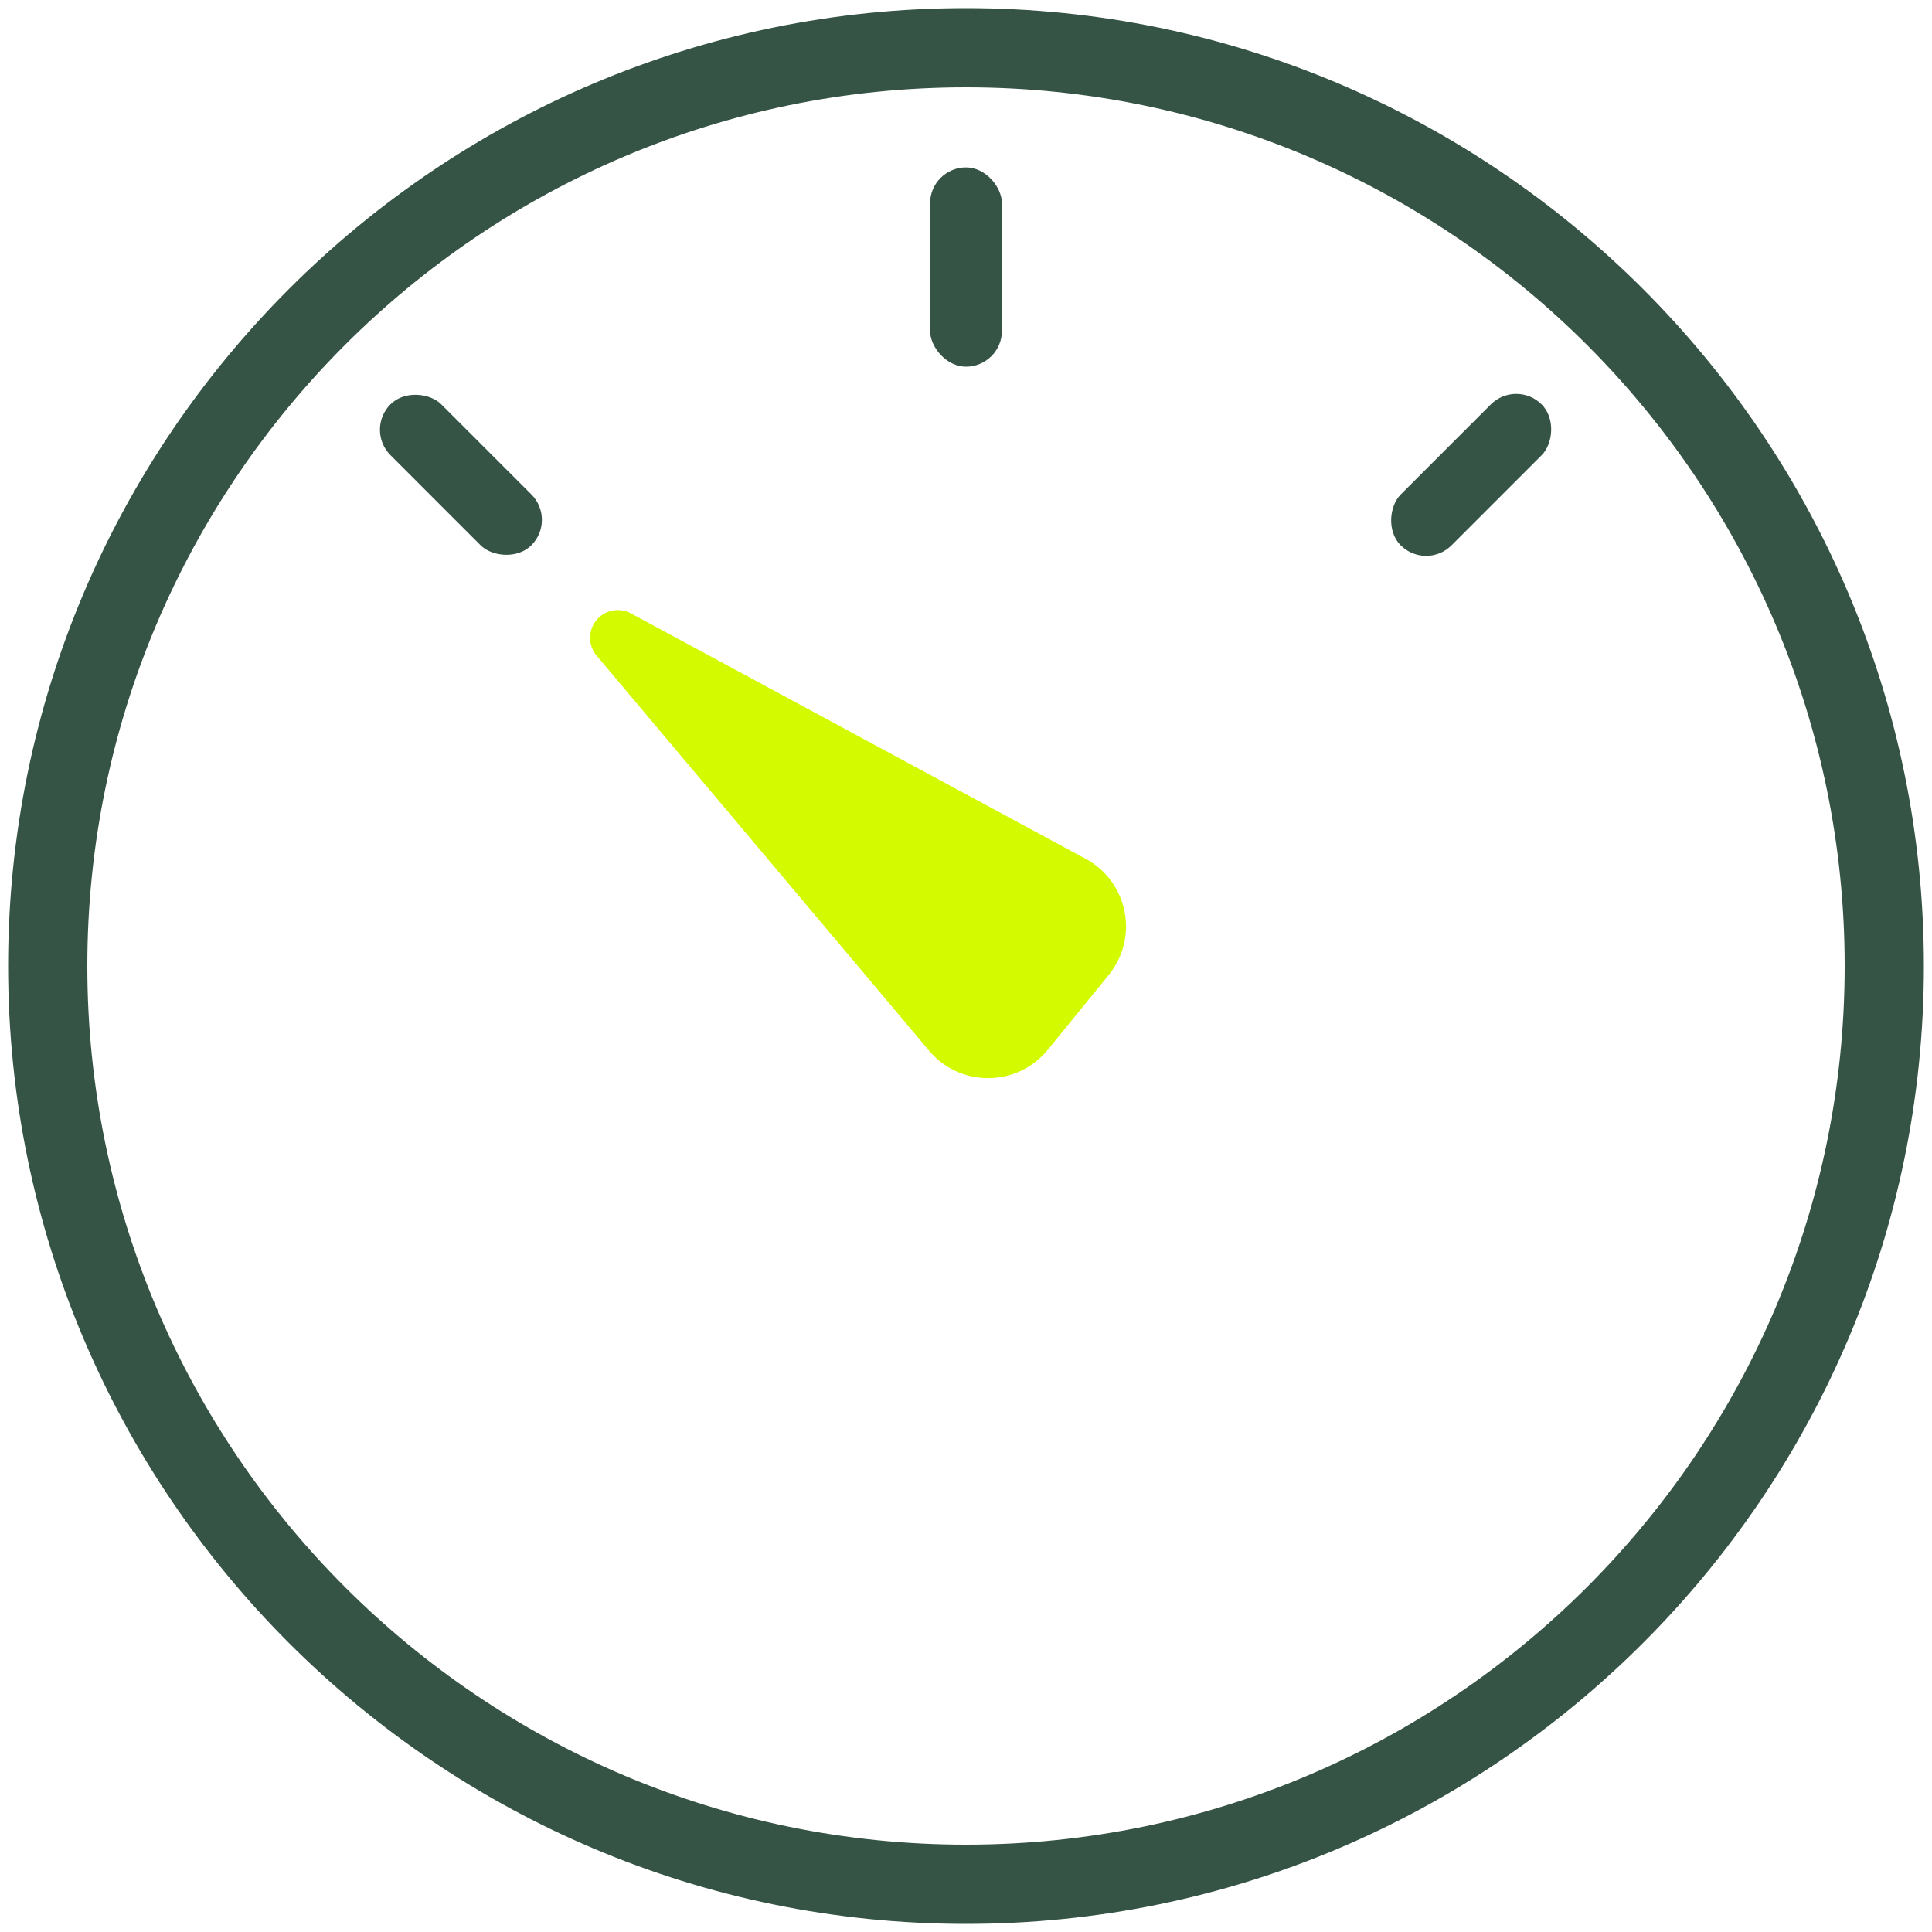
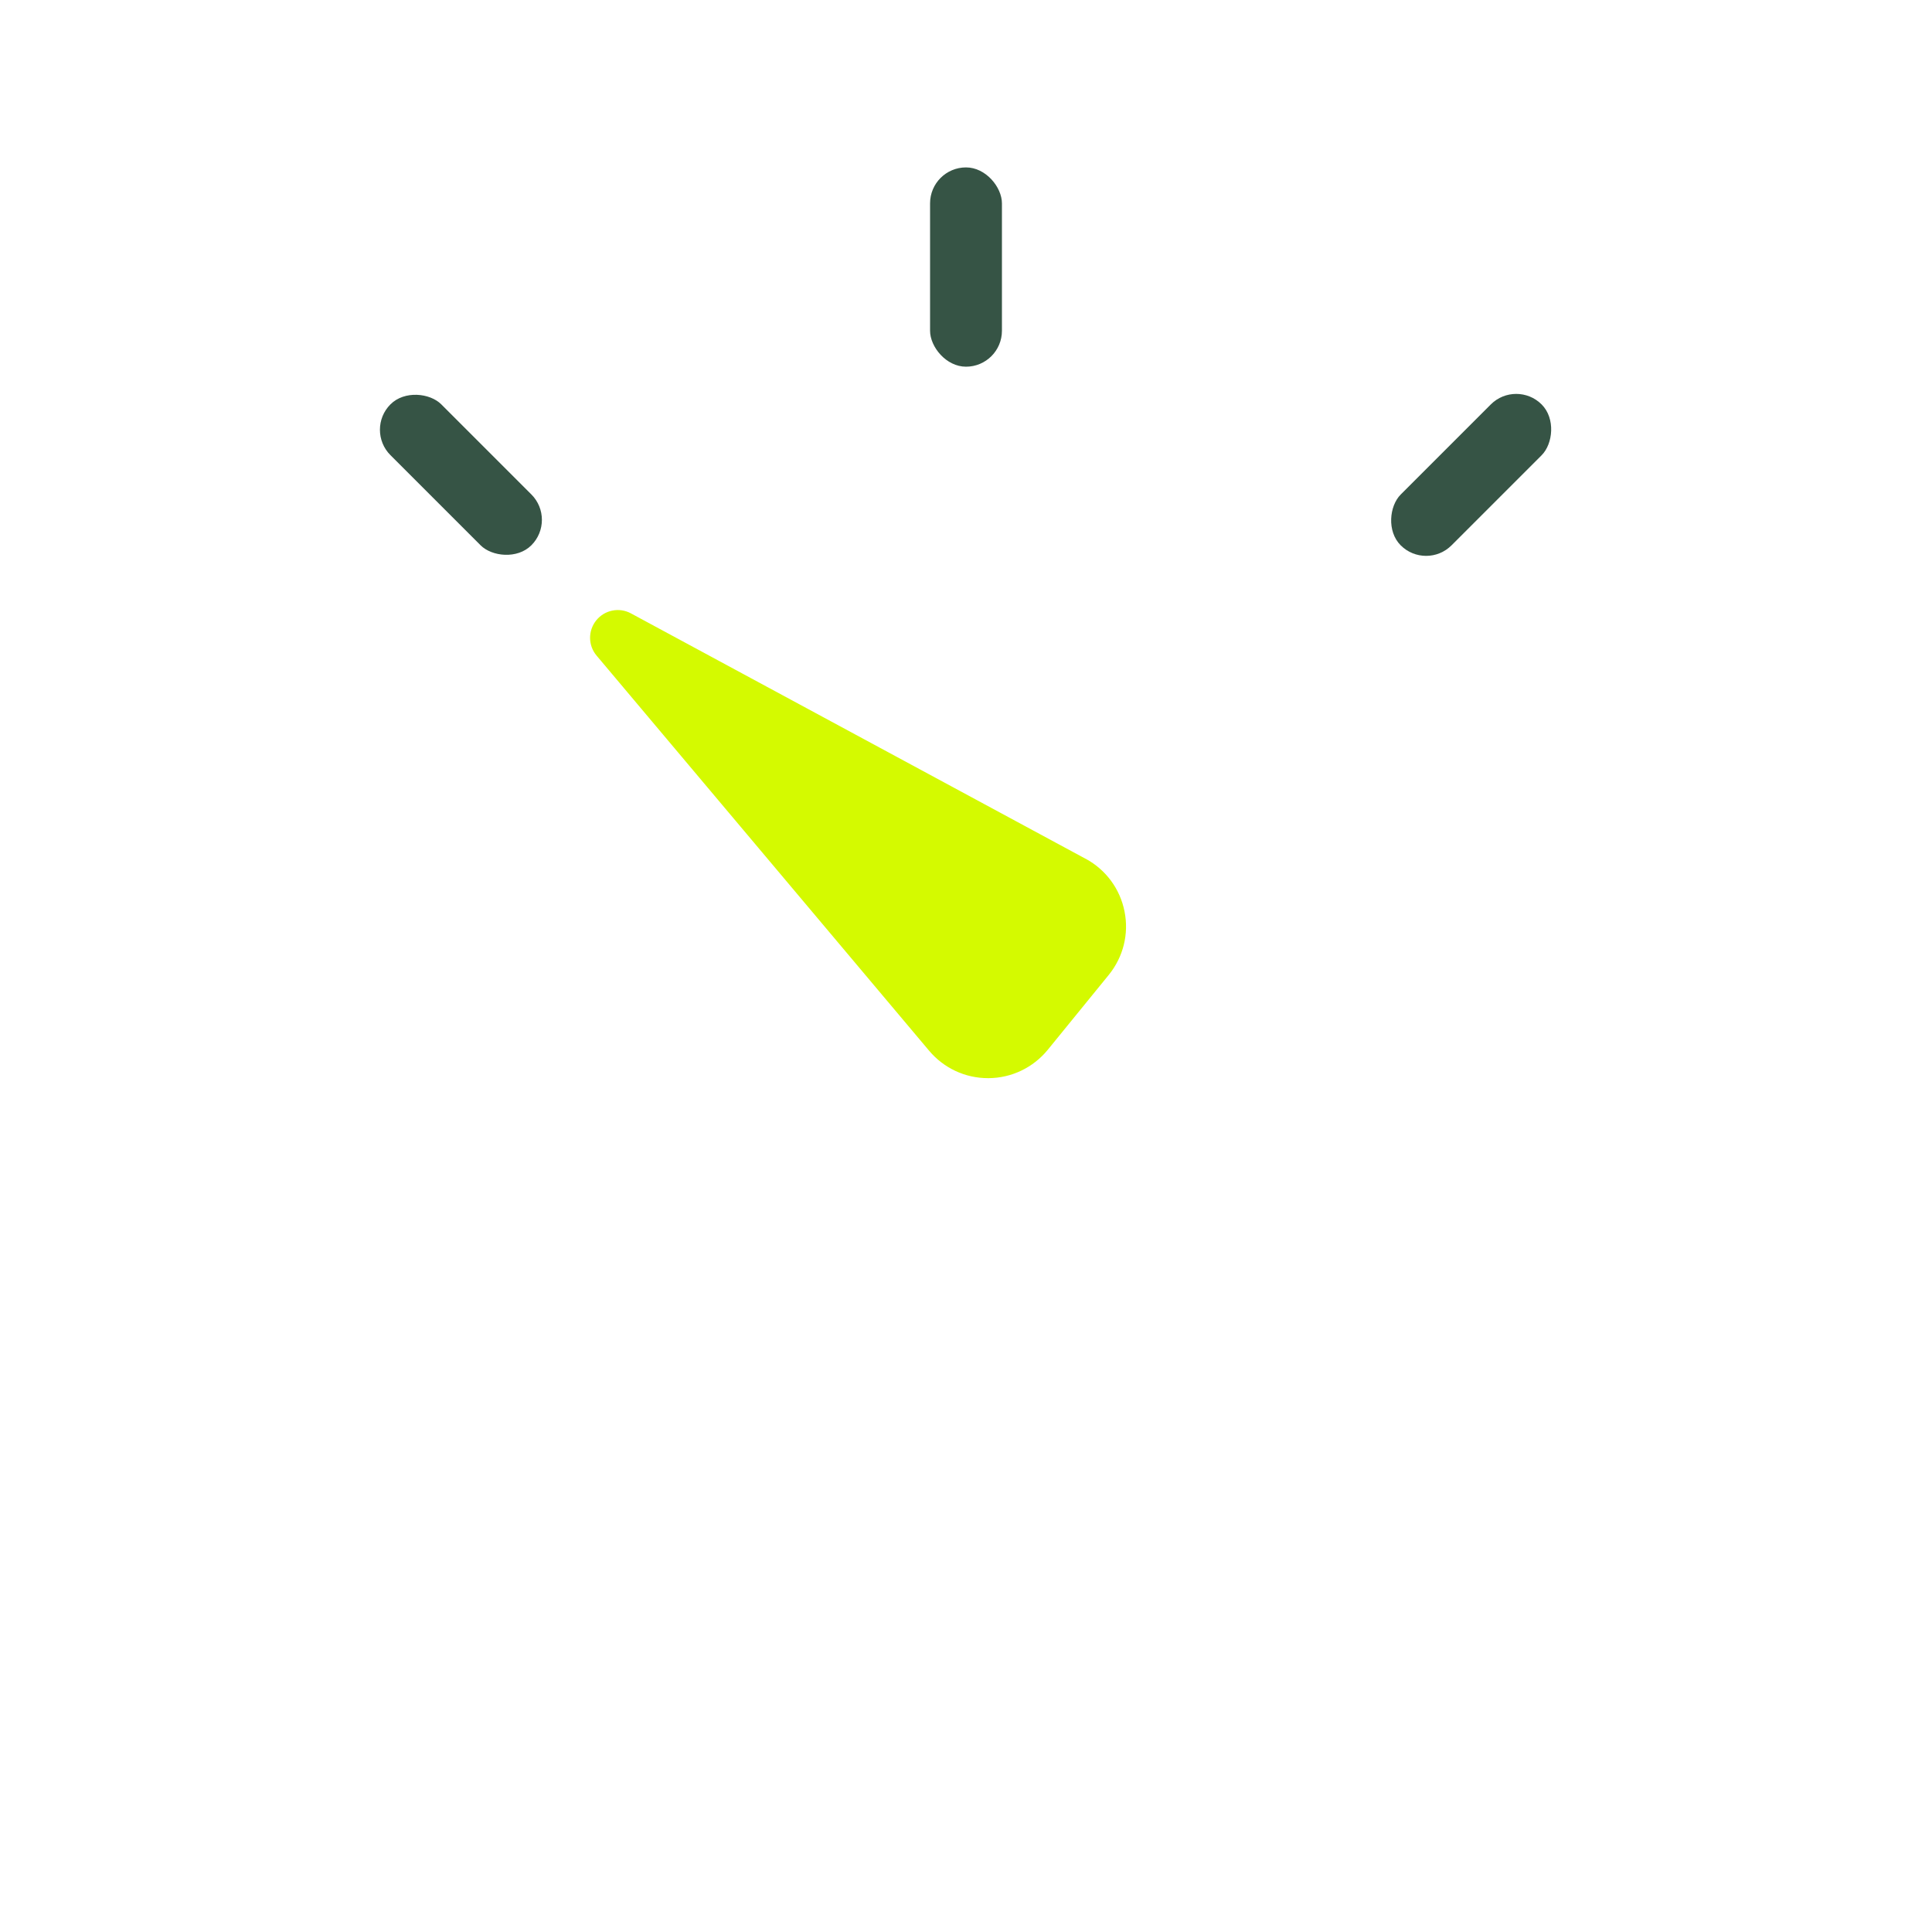
<svg xmlns="http://www.w3.org/2000/svg" id="Livello_1" data-name="Livello 1" viewBox="0 0 200 200">
  <defs>
    <style>
      .cls-1 {
        fill: #365445;
      }

      .cls-1, .cls-2 {
        stroke-width: 0px;
      }

      .cls-2 {
        fill: #d4fa00;
      }
    </style>
  </defs>
-   <path class="cls-1" d="M100,.84C45.32.84.84,45.32.84,100s44.48,99.16,99.16,99.16,99.16-44.48,99.16-99.16S154.68.84,100,.84ZM190.96,100c0,50.16-40.8,90.96-90.96,90.96S9.04,150.16,9.04,100,49.84,9.04,100,9.04s90.96,40.81,90.96,90.96Z" />
  <path class="cls-2" d="M112.38,88.9l-47.06-25.4c-1.21-.66-2.72-.36-3.59.71-.87,1.07-.86,2.61.03,3.66l34.43,40.91c1.52,1.8,3.73,2.83,6.09,2.83.02,0,.04,0,.07,0,2.38-.02,4.6-1.09,6.11-2.93l6.32-7.76c1.5-1.85,2.1-4.24,1.63-6.57-.46-2.33-1.93-4.32-4.02-5.45Z" />
  <rect class="cls-1" x="96.28" y="17.33" width="7.44" height="20.63" rx="3.72" ry="3.72" />
  <g>
    <rect class="cls-1" x="148.58" y="38.84" width="7.44" height="20.63" rx="3.72" ry="3.72" transform="translate(79.36 -93.29) rotate(45)" />
    <rect class="cls-1" x="43.99" y="38.84" width="7.44" height="20.63" rx="3.72" ry="3.72" transform="translate(-20.78 48.13) rotate(-45)" />
  </g>
</svg>